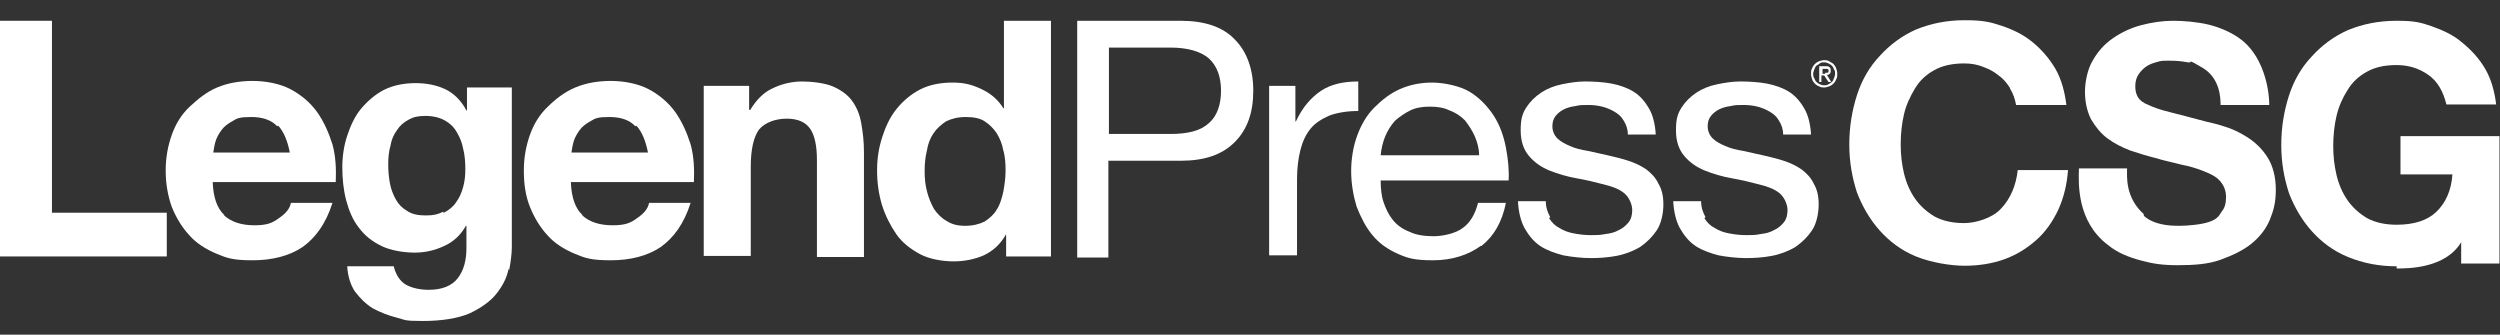
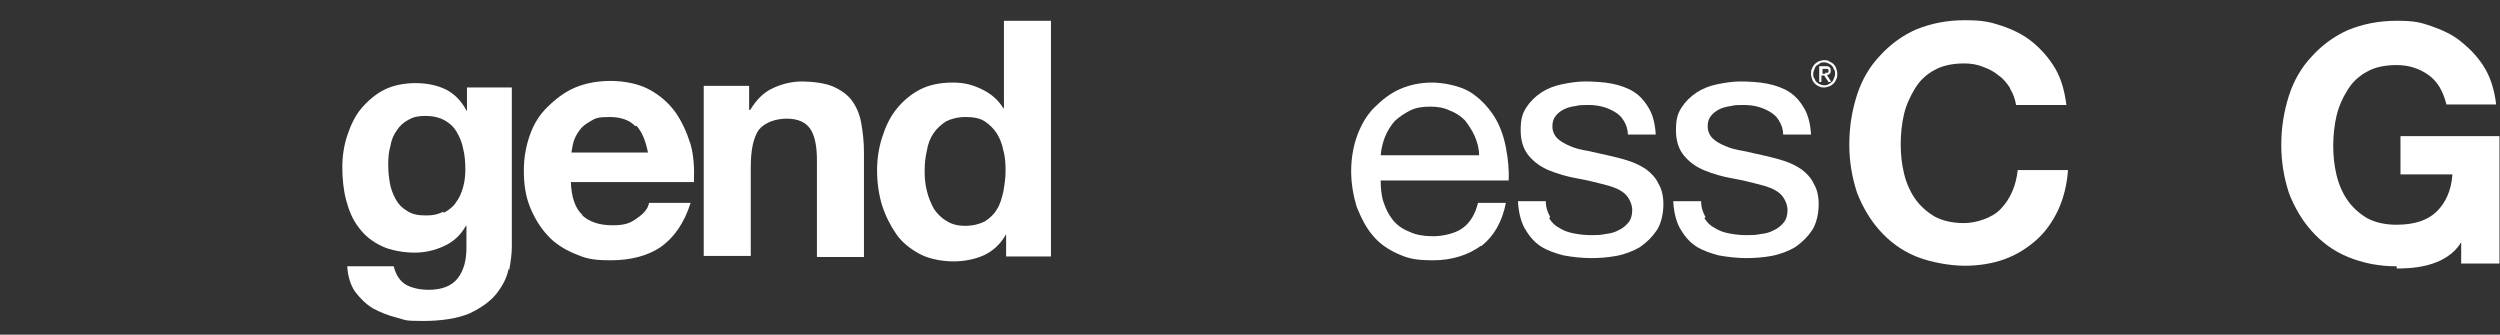
<svg xmlns="http://www.w3.org/2000/svg" version="1.1" viewBox="0 0 457.2 61.2">
  <rect x="0" y="0" width="457.2" height="61.2" fill="#333333" stroke="none" />
  <defs>
    <style>
      .cls-1 {
        fill: #fff;
      }
    </style>
  </defs>
  <g>
    <g id="Layer_1">
      <g>
-         <path class="cls-1" d="M9.5,3.8v35.1h21v8H0V3.8h9.5Z" />
-         <path class="cls-1" d="M41,39.4c1.3,1.2,3.2,1.8,5.5,1.8s3.3-.4,4.5-1.3c1.2-.8,2-1.7,2.2-2.8h7.6c-1.2,3.8-3.1,6.4-5.5,8.1-2.4,1.6-5.5,2.4-9.1,2.4s-4.7-.4-6.6-1.2-3.7-1.9-5-3.4c-1.3-1.4-2.4-3.2-3.2-5.2-.7-2-1.1-4.2-1.1-6.6s.4-4.5,1.1-6.5c.7-2,1.8-3.8,3.3-5.2s3.1-2.7,5-3.5c1.9-.8,4.1-1.2,6.5-1.2s5,.5,6.9,1.5c1.9,1,3.6,2.4,4.9,4.2,1.2,1.7,2.1,3.7,2.8,5.9.6,2.2.7,4.5.6,6.9h-22.5c.1,2.8.8,4.8,2.1,6ZM50.7,23.1c-1-1.1-2.6-1.7-4.7-1.7s-2.6.2-3.4.7c-.9.5-1.6,1-2.1,1.7s-.9,1.4-1.1,2.1c-.2.7-.3,1.4-.4,2h14c-.4-2.1-1.1-3.8-2.1-4.9h-.1Z" />
        <path class="cls-1" d="M93,49.2c-.3,1.6-1.1,3.1-2.2,4.5s-2.8,2.6-4.9,3.6c-2.1.9-5,1.4-8.6,1.4s-3.1-.2-4.7-.6c-1.6-.4-3.1-1-4.4-1.7-1.3-.8-2.3-1.8-3.3-3.1-.8-1.2-1.3-2.8-1.4-4.6h8.5c.4,1.6,1.2,2.8,2.3,3.4,1.1.6,2.6.9,4.1.9,2.4,0,4.2-.7,5.3-2.1,1.1-1.4,1.6-3.3,1.6-5.5v-4.1h-.1c-.9,1.6-2.2,2.9-4,3.7-1.7.8-3.5,1.2-5.4,1.2s-4.4-.4-6-1.2c-1.7-.8-3.1-1.9-4.2-3.4-1.1-1.4-1.8-3.1-2.3-5s-.7-4-.7-6,.3-4,.9-5.8,1.4-3.6,2.6-5,2.6-2.6,4.2-3.4c1.6-.8,3.6-1.2,5.7-1.2s3.9.4,5.4,1.1c1.5.7,2.9,2,3.9,3.9h.1v-4.2h8.2v29.2c0,1.2-.2,2.7-.5,4.3v-.2ZM81.2,38.9c.9-.5,1.7-1.1,2.2-1.9.6-.8,1-1.7,1.3-2.8s.4-2.1.4-3.3-.1-2.6-.4-3.7c-.2-1.1-.6-2.1-1.2-3.1s-1.3-1.6-2.2-2.1c-.9-.5-2.1-.8-3.5-.8s-2.2.2-3.1.7-1.6,1.1-2.1,1.9c-.6.8-1,1.7-1.2,2.9-.3,1-.4,2.1-.4,3.4s.1,2.2.3,3.4c.2,1.1.6,2.1,1.1,3,.5.9,1.2,1.6,2.1,2.1.9.6,2,.8,3.4.8s2.2-.2,3.2-.7v.2Z" />
        <path class="cls-1" d="M106.5,39.4c1.3,1.2,3.2,1.8,5.5,1.8s3.3-.4,4.5-1.3c1.2-.8,2-1.7,2.2-2.8h7.6c-1.2,3.8-3.1,6.4-5.5,8.1-2.4,1.6-5.5,2.4-9.1,2.4s-4.7-.4-6.6-1.2-3.7-1.9-5-3.4c-1.3-1.4-2.4-3.2-3.2-5.2s-1.1-4.2-1.1-6.6.4-4.5,1.1-6.5,1.8-3.8,3.3-5.2c1.4-1.4,3.1-2.7,5-3.5,1.9-.8,4.1-1.2,6.5-1.2s5,.5,6.9,1.5c1.9,1,3.6,2.4,4.9,4.2,1.2,1.7,2.1,3.7,2.8,5.9.6,2.2.7,4.5.6,6.9h-22.5c.1,2.8.8,4.8,2.1,6ZM116.2,23.1c-1-1.1-2.6-1.7-4.7-1.7s-2.6.2-3.4.7c-.9.5-1.6,1-2.1,1.7s-.9,1.4-1.1,2.1-.3,1.4-.4,2h14c-.4-2.1-1.1-3.8-2.1-4.9h-.1Z" />
        <path class="cls-1" d="M137,15.7v4.4h.2c1.1-1.8,2.4-3.2,4.2-4,1.7-.8,3.5-1.2,5.3-1.2s4.2.3,5.6.9,2.7,1.5,3.5,2.6c.8,1.1,1.4,2.4,1.7,4.1s.5,3.4.5,5.3v19.2h-8.6v-17.7c0-2.6-.4-4.5-1.2-5.7s-2.2-1.9-4.3-1.9-4,.7-5.1,2c-1,1.4-1.5,3.7-1.5,6.8v16.3h-8.6V15.7h8.3Z" />
        <path class="cls-1" d="M183.9,43c-1,1.7-2.3,2.9-4,3.7-1.6.7-3.5,1.1-5.5,1.1s-4.4-.4-6.1-1.3c-1.7-.9-3.3-2.1-4.4-3.7s-2-3.4-2.6-5.3c-.6-2-.9-4.1-.9-6.3s.3-4.1.9-6c.6-1.9,1.4-3.7,2.6-5.2s2.6-2.7,4.3-3.6,3.8-1.3,6-1.3,3.6.4,5.3,1.2c1.7.8,3,1.9,4,3.5h.1V3.8h8.6v43.1h-8.2v-4h-.1,0ZM183.5,27.6c-.2-1.2-.6-2.2-1.2-3.2-.6-.9-1.3-1.6-2.2-2.2s-2.1-.8-3.5-.8-2.6.3-3.6.8c-.9.6-1.7,1.3-2.3,2.2-.6.9-1,1.9-1.2,3.2-.3,1.2-.4,2.4-.4,3.7s.1,2.4.4,3.6c.3,1.2.7,2.2,1.3,3.3.6.9,1.4,1.7,2.3,2.2.9.6,2,.9,3.4.9s2.6-.3,3.6-.8c.9-.6,1.7-1.3,2.2-2.2.6-.9.9-2,1.2-3.3.2-1.2.4-2.4.4-3.8s-.1-2.6-.4-3.7h0Z" />
      </g>
-       <path class="cls-1" d="M215.9,3.8c4.4,0,7.7,1.1,9.9,3.4,2.2,2.2,3.4,5.4,3.4,9.4s-1.1,7.1-3.4,9.4-5.5,3.4-9.9,3.4h-13.2v17.7h-5.7V3.8h18.9ZM214,24.5c3.3,0,5.6-.6,7.1-2,1.5-1.3,2.2-3.4,2.2-5.9s-.7-4.5-2.2-5.9c-1.5-1.3-3.9-2-7.1-2h-11.2v15.8h11.2Z" />
-       <path class="cls-1" d="M236.9,15.7v6.5h.1c1.2-2.6,2.8-4.4,4.6-5.6,1.8-1.2,4.1-1.7,6.8-1.7v5.4c-2,0-3.8.3-5.2.8-1.4.6-2.7,1.4-3.5,2.4-.9,1.1-1.5,2.4-1.9,4s-.6,3.4-.6,5.3v13.9h-5.1V15.7h4.8Z" />
      <path class="cls-1" d="M270.9,44.9c-2.3,1.7-5.3,2.7-8.8,2.7s-4.7-.4-6.5-1.2c-1.8-.8-3.4-1.9-4.6-3.4-1.2-1.4-2.1-3.2-2.9-5.2-.6-2-1-4.2-1-6.5s.4-4.6,1.1-6.5c.7-1.9,1.7-3.7,3.1-5.1s2.9-2.6,4.7-3.4,3.8-1.2,5.9-1.2,5.1.6,6.9,1.7,3.3,2.7,4.4,4.4c1.1,1.7,1.8,3.7,2.2,5.8.4,2.1.6,4.1.5,6h-23.4c0,1.3.1,2.7.5,3.9s.9,2.3,1.7,3.3,1.8,1.7,3.1,2.2c1.2.6,2.8.8,4.4.8s4-.5,5.3-1.5c1.4-1,2.3-2.6,2.8-4.6h5.1c-.7,3.5-2.2,6.1-4.5,7.9h-.1ZM269.7,24.9c-.5-1.1-1.1-2-1.8-2.9-.8-.8-1.7-1.4-2.8-1.8-1-.5-2.2-.7-3.6-.7s-2.6.2-3.6.7-1.9,1.1-2.8,1.9c-.7.8-1.3,1.7-1.8,2.9-.4,1-.7,2.2-.8,3.4h18c0-1.2-.3-2.3-.8-3.5Z" />
      <path class="cls-1" d="M283.3,39.9c.5.8,1.1,1.4,1.9,1.8.8.5,1.6.8,2.7,1s2,.3,3.1.3,1.6,0,2.6-.2c.9-.1,1.7-.3,2.4-.7.7-.3,1.3-.8,1.8-1.4.5-.6.7-1.4.7-2.3s-.5-2.3-1.5-3.1-2.2-1.2-3.8-1.6c-1.5-.4-3.2-.8-4.9-1.1-1.7-.3-3.4-.8-4.9-1.4s-2.8-1.5-3.8-2.7-1.5-2.7-1.5-4.7.3-3,1-4.1,1.6-2,2.8-2.8c1.1-.7,2.3-1.2,3.8-1.5s2.8-.5,4.2-.5,3.4.1,4.9.4c1.5.3,2.9.8,4,1.5,1.1.7,2,1.7,2.8,3.1.7,1.2,1.1,2.9,1.2,4.7h-5.1c0-1-.3-1.8-.8-2.6-.4-.7-1-1.2-1.7-1.6s-1.4-.7-2.2-.9-1.6-.3-2.6-.3-1.5,0-2.3.2c-.8.1-1.5.3-2.1.6-.6.3-1.1.7-1.5,1.2s-.6,1.1-.6,1.9.3,1.6.9,2.2,1.4,1,2.3,1.4,2,.7,3.3.9c1.2.3,2.4.5,3.6.8,1.3.3,2.6.6,3.8,1s2.3.9,3.3,1.6c.9.7,1.7,1.5,2.2,2.6.6,1,.9,2.2.9,3.8s-.4,3.5-1.2,4.7c-.8,1.2-1.8,2.2-3.1,3.1-1.2.7-2.7,1.3-4.3,1.6s-3.2.4-4.7.4-3.4-.2-5-.5c-1.5-.4-3-.9-4.2-1.7s-2.1-1.9-2.9-3.3c-.7-1.3-1.1-3-1.2-4.9h5.1c0,1.1.3,2,.8,2.9h0Z" />
      <path class="cls-1" d="M311.7,39.9c.5.8,1.1,1.4,1.9,1.8.8.5,1.6.8,2.7,1s2,.3,3.1.3,1.6,0,2.6-.2c.9-.1,1.7-.3,2.4-.7.7-.3,1.3-.8,1.8-1.4.5-.6.7-1.4.7-2.3s-.5-2.3-1.5-3.1-2.2-1.2-3.8-1.6c-1.5-.4-3.2-.8-4.9-1.1-1.7-.3-3.4-.8-4.9-1.4s-2.8-1.5-3.8-2.7-1.5-2.7-1.5-4.7.3-3,1-4.1,1.6-2,2.8-2.8c1.1-.7,2.3-1.2,3.8-1.5s2.8-.5,4.2-.5,3.4.1,4.9.4c1.5.3,2.9.8,4,1.5,1.1.7,2,1.7,2.8,3.1.7,1.2,1.1,2.9,1.2,4.7h-5.1c0-1-.3-1.8-.8-2.6-.4-.7-1-1.2-1.7-1.6s-1.4-.7-2.2-.9-1.6-.3-2.6-.3-1.5,0-2.3.2c-.8.1-1.5.3-2.1.6-.6.3-1.1.7-1.5,1.2s-.6,1.1-.6,1.9.3,1.6.9,2.2,1.4,1,2.3,1.4,2,.7,3.3.9c1.2.3,2.4.5,3.6.8,1.3.3,2.6.6,3.8,1s2.3.9,3.3,1.6c.9.7,1.7,1.5,2.2,2.6.6,1,.9,2.2.9,3.8s-.4,3.5-1.2,4.7c-.8,1.2-1.8,2.2-3.1,3.1-1.2.7-2.7,1.3-4.3,1.6s-3.2.4-4.7.4-3.4-.2-5-.5c-1.5-.4-3-.9-4.2-1.7s-2.1-1.9-2.9-3.3c-.7-1.3-1.1-3-1.2-4.9h5.1c0,1.1.3,2,.8,2.9h0Z" />
      <path class="cls-1" d="M331.4,12.5c.1-.3.3-.6.5-.8s.5-.4.8-.5.6-.2.9-.2.6,0,.9.2.6.3.8.5c.2.2.4.5.5.8s.2.6.2,1,0,.7-.2,1c-.1.3-.3.6-.5.8s-.5.4-.8.5-.6.2-.9.2-.6,0-.9-.2c-.3-.1-.6-.3-.8-.5-.2-.2-.4-.5-.5-.8s-.2-.6-.2-1,0-.7.2-1ZM331.8,14.3c.1.3.2.5.4.7.2.2.4.3.6.4s.5.2.8.2.5,0,.8-.2c.2-.1.5-.3.6-.4.2-.2.3-.4.4-.7s.2-.5.2-.8,0-.6-.2-.8c-.1-.3-.2-.5-.4-.7-.2-.2-.4-.3-.6-.4-.2-.1-.5-.2-.8-.2s-.6,0-.8.2-.5.3-.6.4c-.2.2-.3.4-.4.7s-.2.5-.2.8,0,.6.2.8ZM333.8,12.1c.3,0,.6,0,.8.2s.2.3.2.6,0,.4-.2.6-.3.2-.5.2l.8,1.3h-.5l-.8-1.2h-.5v1.2h-.4v-2.9h1.1ZM333.7,13.3h.5s.1,0,.2-.1v-.5h-.1c0-.1-.1-.1-.2-.1h-.8v.9h.5v-.2Z" />
      <path class="cls-1" d="M367.6,16.1c-.6-.9-1.2-1.7-2.1-2.3-.8-.7-1.8-1.2-2.9-1.6-1-.4-2.1-.6-3.4-.6-2.1,0-4,.4-5.4,1.2-1.5.8-2.7,1.9-3.6,3.4s-1.6,3-2,4.7c-.4,1.7-.6,3.6-.6,5.5s.2,3.6.6,5.3,1.1,3.3,2,4.6,2.1,2.4,3.6,3.3c1.5.8,3.3,1.2,5.4,1.2s5.2-.9,6.8-2.7c1.6-1.7,2.7-4.1,3-7h9.2c-.2,2.7-.8,5.1-1.8,7.3-1,2.1-2.3,4-4,5.5s-3.6,2.7-5.8,3.5c-2.2.8-4.7,1.2-7.3,1.2s-6.2-.6-8.9-1.7c-2.7-1.1-4.9-2.8-6.6-4.7-1.8-2-3.2-4.4-4.2-7-.9-2.8-1.4-5.6-1.4-8.8s.5-6.2,1.4-9c.9-2.8,2.3-5.2,4.2-7.2,1.8-2,4.1-3.7,6.6-4.8,2.7-1.1,5.6-1.7,8.9-1.7s4.6.3,6.7,1c2.1.7,4,1.6,5.7,3,1.6,1.3,3.1,3,4.2,4.9,1.1,1.9,1.7,4.2,2,6.6h-9.2c-.2-1.1-.5-2-1.1-3h0Z" />
      <path class="cls-1" d="M438.3,48.7c-3.3,0-6.2-.6-8.9-1.7-2.7-1.1-4.9-2.8-6.6-4.7-1.8-2-3.2-4.4-4.2-7-.9-2.8-1.4-5.6-1.4-8.8s.5-6.2,1.4-9c.9-2.8,2.3-5.2,4.2-7.2,1.8-2,4.1-3.7,6.6-4.8,2.7-1.1,5.6-1.7,8.9-1.7s4.4.3,6.4,1c2,.7,4,1.6,5.6,3,1.6,1.3,3.1,2.9,4.2,4.8,1.1,1.9,1.7,4.1,2,6.5h-9.1c-.6-2.4-1.6-4.2-3.3-5.4s-3.6-1.8-5.8-1.8-4,.4-5.4,1.2c-1.5.8-2.7,1.9-3.6,3.4-.9,1.4-1.6,3-2,4.7s-.6,3.6-.6,5.5.2,3.6.6,5.3c.4,1.7,1.1,3.3,2,4.6s2.1,2.4,3.6,3.3c1.5.8,3.3,1.2,5.4,1.2,3.2,0,5.6-.8,7.2-2.3,1.7-1.6,2.8-3.9,3-6.9h-9.5v-7h18.1v23.3h-7v-3.9c-2.9,4.8-9.7,4.8-11.8,4.8h0Z" />
-       <path class="cls-1" d="M392.1,39.5c1.9,1.7,5.3,2.1,9.4,1.6s4.3-1.7,4.8-2.4c.6-.7.8-1.6.8-2.7s-.4-2.1-1.1-2.9-1.7-1.3-3-1.8c-1.2-.5-2.6-.9-4.1-1.2-1.5-.4-3.1-.7-4.7-1.2-1.6-.4-3.2-.9-4.7-1.4-1.5-.6-2.9-1.3-4.1-2.2-1.2-.9-2.1-2-3-3.5-.7-1.4-1.1-3.1-1.1-5s.5-4.2,1.4-5.7c.9-1.6,2.1-3,3.7-4.1s3.3-1.9,5.2-2.4,3.9-.8,5.8-.8,4.4.2,6.5.7c2,.5,3.9,1.3,5.5,2.4,4.4,3,5.6,9.1,5.6,12.3h-8.9c0-1.3-.1-4.9-3.3-6.8s-1.6-.8-2.7-1-2-.3-3.3-.3-1.5,0-2.2.2-1.4.4-2,.8c-.6.4-1.1.9-1.5,1.5s-.6,1.3-.6,2.2.2,1.5.5,2,.9,1,1.9,1.4c.9.4,2.2.9,3.9,1.3,1.6.4,3.9,1,6.5,1.7.8.2,1.9.4,3.4.9,1.4.4,2.9,1.1,4.3,2,1.4.9,2.7,2.1,3.7,3.7s1.5,3.6,1.5,5.9-.4,3.8-1.1,5.5-1.9,3.2-3.4,4.4-3.4,2.1-5.6,2.9-4.8,1-7.8,1-4.7-.3-6.9-.9c-2.2-.6-4.2-1.4-5.9-2.8-5.7-4.3-5.4-11.3-5.3-14h8.8c0,1.4-.4,5.3,3.1,8.4h-.1Z" />
    </g>
  </g>
</svg>